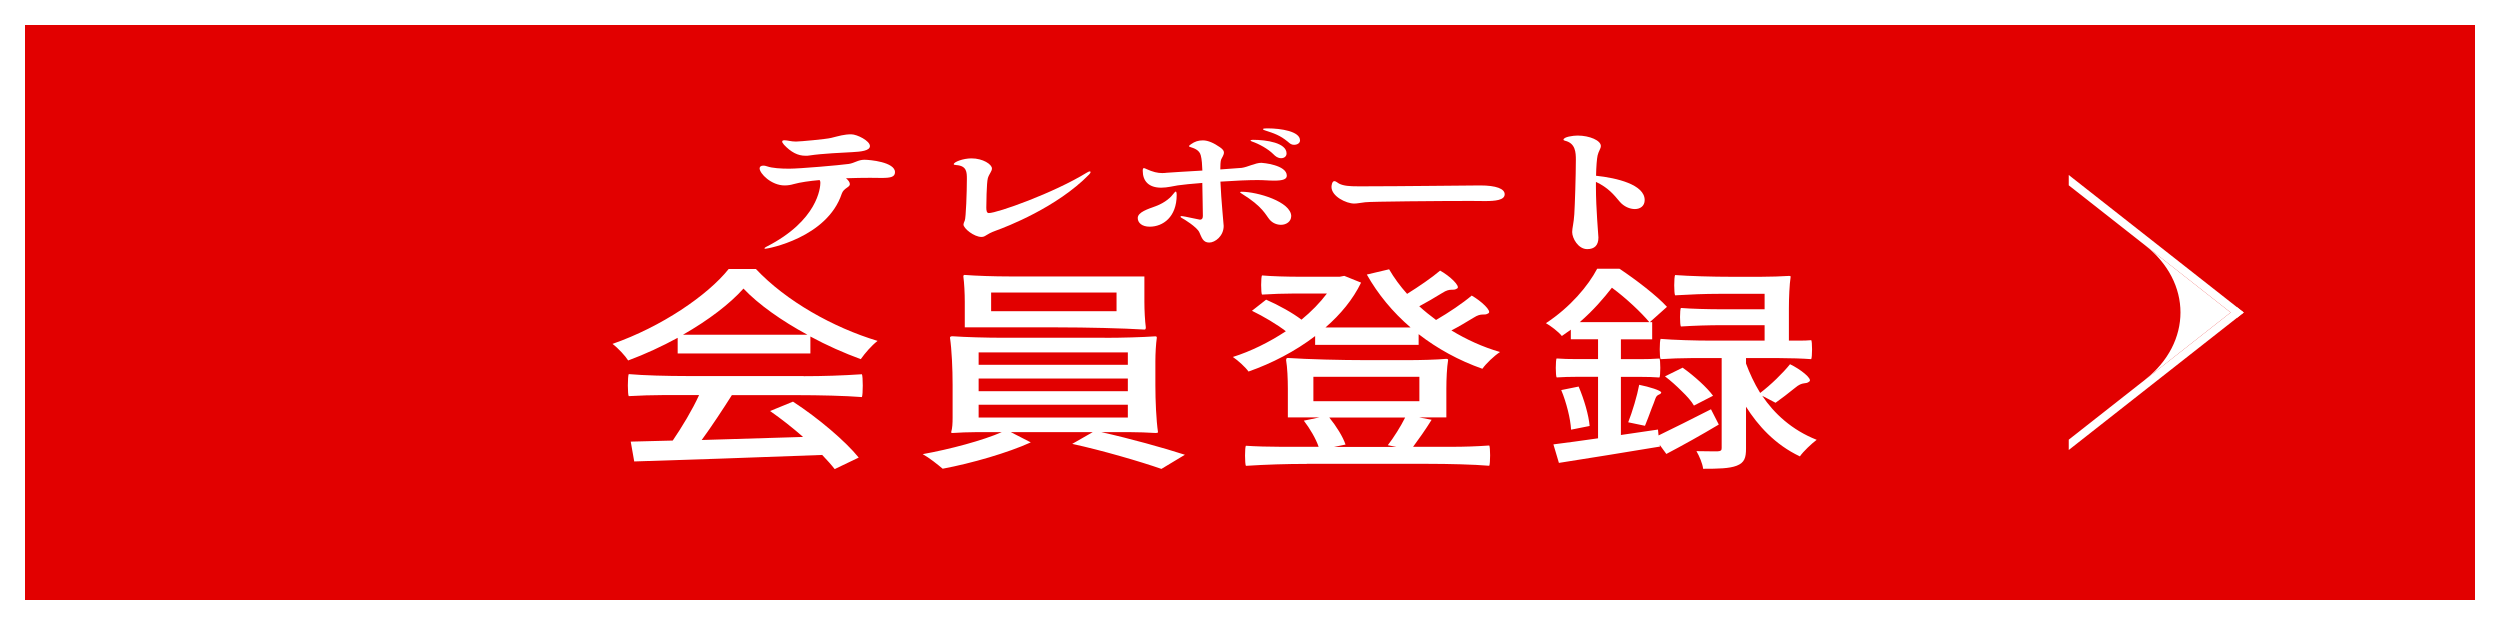
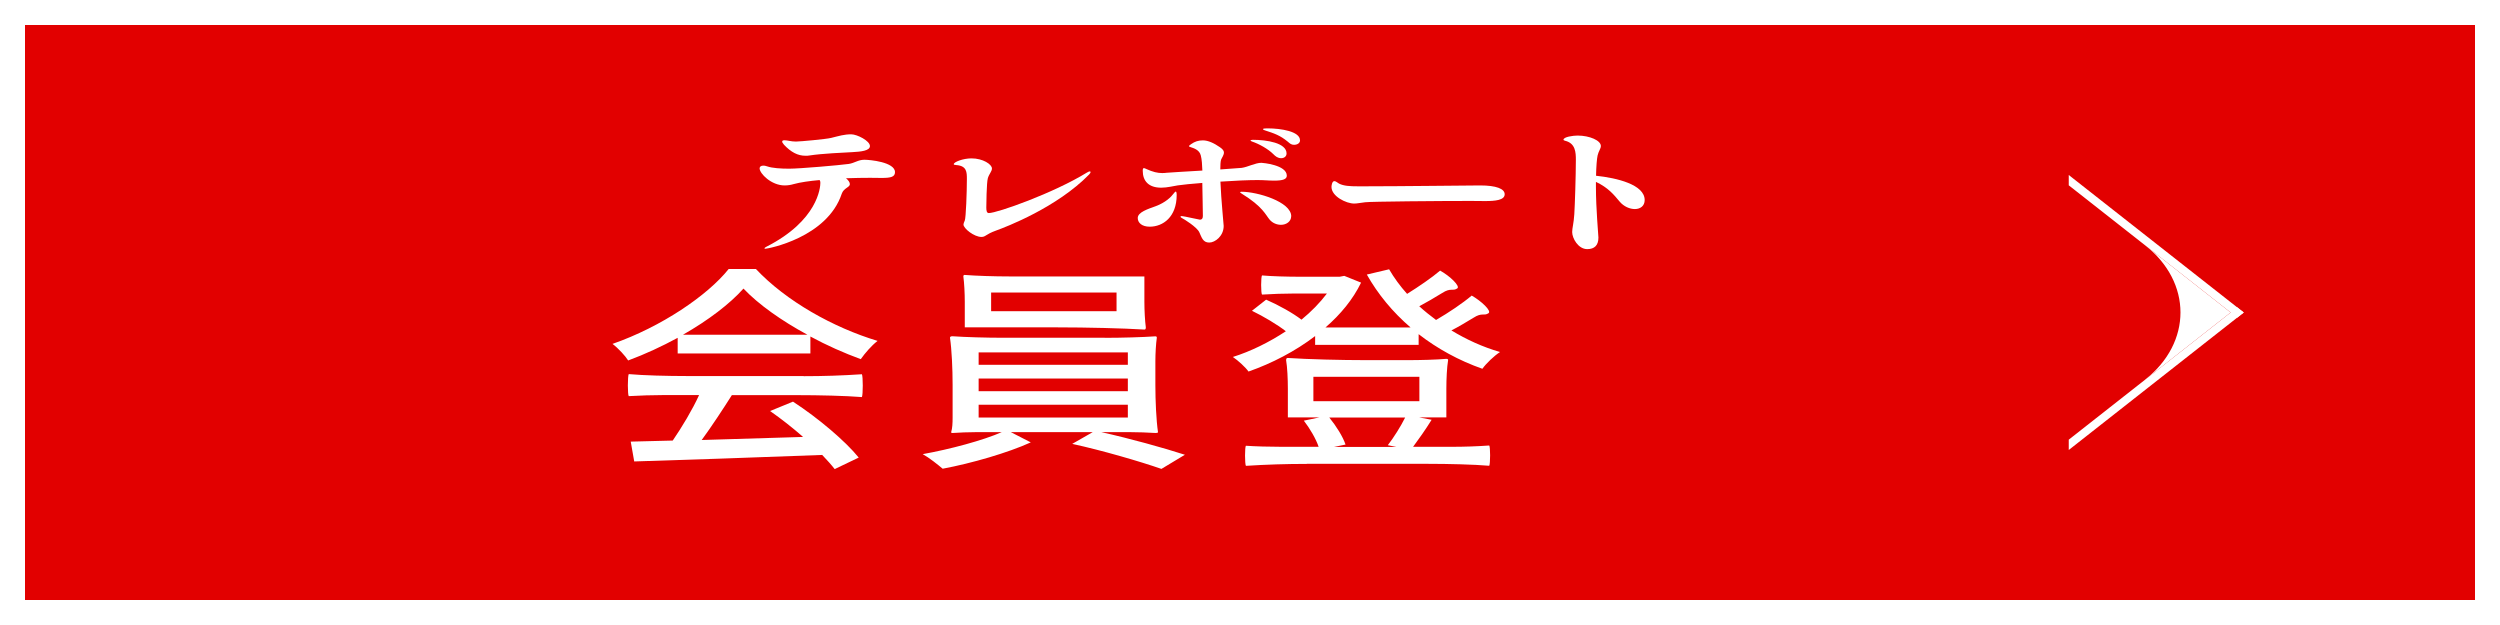
<svg xmlns="http://www.w3.org/2000/svg" fill="none" height="100" viewBox="0 0 400 100" width="400">
  <rect x="0" y="0" width="400" height="100" fill="#333333" stroke="none" />
  <path d="m398 2v96h-396v-96z" fill="#e20000" stroke="#fff" stroke-width="4" />
  <g fill="#fff">
    <path d="m108.428 56.565v-2.513c-2.507 1.361-5.194 2.613-7.921 3.624-.459-.731-1.578-1.952-2.507-2.653 7.791-2.713 15.202-7.739 18.589-11.983h4.355c4.824 5.126 12.375 9.37 19.467 11.503-1.019.801-1.998 1.952-2.687 2.923-2.647-.971-5.424-2.192-8.061-3.624v2.713h-21.225zm20.157 3.624c3.106 0 6.213-.1 9.319-.31.09.14.14.971.14 1.812 0 .841-.05 1.672-.14 1.842-2.597-.21-6.862-.31-10.378-.31h-10.428c-1.478 2.333-3.196 4.946-4.825 7.178 5.055-.14 10.658-.31 16.222-.491-1.668-1.462-3.526-2.923-5.284-4.145l3.666-1.502c4.125 2.683 8.44 6.377 10.518 8.95l-3.846 1.842c-.509-.661-1.209-1.432-1.998-2.263-10.847.42-22.384.801-30.075 1.041l-.559-3.174 6.722-.17c1.478-2.162 3.156-4.946 4.215-7.278h-5.653c-1.898 0-3.756.07-5.604.17-.09-.1-.14-.901-.14-1.712s.05-1.672.14-1.812c2.317.21 6.213.31 9.319.31h18.679zm.609-6.627c-4.125-2.232-7.831-4.845-10.238-7.388-2.178 2.443-5.604 5.056-9.689 7.388z" />
    <path d="m176.749 54.052c2.737 0 6.113-.1 8.111-.24.23 0 .23.14.23.24-.14.941-.23 2.513-.23 3.764v3.794c0 2.513.14 5.646.419 7.528 0 .14-.279.14-.419.14-1.069-.07-2.877-.14-4.315-.14h-4.355c4.545 1.011 9.968 2.513 13.394 3.624l-3.755 2.263c-3.386-1.181-9.499-2.963-14.274-4.004l3.286-1.882h-13.114l3.196 1.642c-3.666 1.672-9.459 3.344-14.094 4.215-.789-.661-2.127-1.742-3.196-2.333 4.305-.771 9.639-2.192 12.655-3.524h-3.935c-1.349 0-2.967.07-3.936.14-.229 0-.229-.07-.229-.14.189-.591.229-1.462.229-2.303v-5.266c0-2.513-.14-5.646-.419-7.528 0-.24.279-.24.419-.24 1.998.14 5.374.24 8.111.24h16.221zm6.353-9.821v4.074c0 1.361.09 3.063.23 4.074 0 .35-.14.35-.23.35-3.476-.21-9.269-.35-13.904-.35h-14.833v-4.074c0-1.361-.09-3.063-.23-4.074 0-.24.14-.24.23-.24 1.758.14 4.725.24 7.182.24zm-26.52 12.153v1.982h23.873v-1.982zm0 4.185v2.022h23.873v-2.022zm0 4.185v2.052h23.873v-2.052zm22.065-14.957v-2.993h-20.067v2.993z" />
    <path d="m210.421 55.203v-1.432c-3.197 2.443-6.902 4.355-10.658 5.676-.459-.661-1.668-1.772-2.507-2.333 2.877-.901 5.843-2.373 8.48-4.115-1.388-1.081-3.566-2.373-5.424-3.274l2.268-1.782c1.997.871 4.315 2.162 5.653 3.204 1.578-1.291 2.967-2.713 4.075-4.185h-5.194c-1.757 0-3.476.07-5.194.17-.089-.1-.139-.801-.139-1.532s.05-1.432.139-1.532c1.529.14 4.076.21 6.213.21h6.213l.739-.14 2.687 1.081c-1.298 2.683-3.286 5.086-5.703 7.178h13.624c-2.877-2.473-5.234-5.336-7.002-8.47l3.566-.841c.789 1.362 1.758 2.683 2.877 3.934 1.897-1.181 3.985-2.613 5.284-3.724 1.578.871 3.286 2.513 2.736 2.853-.739.491-1.018-.17-2.407.731-1.248.771-2.507 1.502-3.666 2.122.839.771 1.758 1.502 2.687 2.192 2.038-1.181 4.265-2.683 5.704-3.904 1.528.871 3.246 2.473 2.687 2.823-.74.491-1.019-.17-2.408.731-1.158.701-2.367 1.431-3.525 2.022 2.407 1.462 5.004 2.653 7.78 3.454-.968.631-2.227 1.842-2.826 2.683-3.756-1.321-7.182-3.204-10.198-5.536v1.712h-16.591zm-1.349 19.021c-3.246 0-6.492.1-9.729.31-.089-.14-.139-.901-.139-1.642s.05-1.502.139-1.572c1.439.1 3.796.17 5.794.17h5.843c-.419-1.251-1.388-2.923-2.367-4.185l2.497-.521h-5.054v-4.595c0-1.572-.09-3.454-.28-4.565 0-.35.19-.35.28-.35 3.156.21 8.44.35 12.655.35h6.353c2.177 0 4.774-.07 6.352-.21.28 0 .28.14.28.21-.19 1.111-.28 2.993-.28 4.565v4.595h-4.355l1.998.38c-.969 1.572-2.087 3.134-2.966 4.325h6.113c2.087 0 4.075-.07 6.073-.21.089.1.139.831.139 1.572s-.05 1.532-.139 1.672c-2.408-.21-6.493-.31-9.739-.31h-19.468zm1.069-13.935v3.904h16.96v-3.904zm2.547 6.517c1.109 1.361 2.177 3.063 2.597 4.325l-1.858.38h10.009l-1.389-.28c.929-1.181 2.088-3.033 2.777-4.425h-12.146z" />
-     <path d="m255.688 60.289h-3.336c-1.159 0-2.227.03-3.286.1-.09-.07-.14-.801-.14-1.532 0-.731.05-1.462.14-1.502.789.07 2.127.1 3.286.1h3.336v-3.174h-4.355v-1.532l-1.438 1.011c-.51-.661-1.808-1.642-2.547-2.052 3.935-2.583 6.772-5.997 8.2-8.71h3.566c2.687 1.782 6.023 4.355 7.601 6.097l-2.736 2.443h.369v2.753h-5.004v3.174h3.106c1.019 0 2.038-.03 3.057-.1.09.03.14.771.14 1.502s-.05 1.462-.14 1.532c-.739-.07-2.038-.1-3.057-.1h-3.106v9.3l5.933-.871.09.941c2.267-1.081 5.284-2.613 8.39-4.185l1.249 2.443c-2.737 1.642-5.744 3.314-8.391 4.705l-1.068-1.462.05.28c-5.704.941-11.637 1.912-16.172 2.613l-.879-2.963c1.998-.24 4.445-.591 7.142-.971v-9.821zm-5.883 2.122 2.777-.561c.879 2.052 1.618 4.595 1.758 6.307l-2.967.591c-.05-.871-.23-1.952-.509-3.063-.28-1.111-.65-2.303-1.069-3.274zm14.084-10.872c-1.249-1.502-3.706-3.834-5.983-5.506-1.299 1.672-2.967 3.624-5.145 5.506zm-.69 16.588-2.686-.561c.649-1.642 1.438-4.255 1.758-5.997 1.578.31 3.615.941 3.525 1.251-.139.42-.649.17-.929.941-.189.52-.369 1.041-.599 1.572-.369 1.011-.739 1.982-1.069 2.783zm12.276-10.832h-4.914c-1.618 0-3.246.07-4.864.17-.09-.1-.14-.841-.14-1.572s.05-1.532.14-1.672c2.037.17 5.473.28 8.3.28h8.34v-2.473h-6.722c-2.227 0-4.455.07-6.672.21-.09-.1-.14-.801-.14-1.502s.05-1.361.14-1.462c1.668.14 4.445.21 6.672.21h6.722v-2.473h-7.181c-2.408 0-4.775.1-7.142.24-.09-.14-.14-.871-.14-1.602s.05-1.502.14-1.642c2.267.17 6.023.28 9.079.28h4.585c1.578 0 3.426-.07 4.545-.14.28 0 .28.07.28.14-.19 1.251-.28 3.344-.28 5.086v5.126h1.808c.649 0 1.208-.03 1.758-.07.09.03.14.731.14 1.462s-.05 1.462-.14 1.572c-1.299-.1-3.426-.17-5.194-.17h-5.234v.871c.559 1.502 1.298 3.133 2.267 4.705 1.668-1.251 3.666-3.204 4.775-4.595 1.668.801 3.616 2.333 3.106 2.753-.649.561-1.019-.07-2.317 1.041-1.069.871-2.178 1.712-3.107 2.373l-2.127-1.111c1.898 2.823 4.724 5.466 8.71 7.038-.789.591-2.128 1.842-2.687 2.653-3.986-1.882-6.722-4.946-8.62-7.949v6.687c0 1.462-.23 2.263-1.488 2.753-1.159.451-2.967.491-5.374.491-.09-.801-.6-2.022-1.069-2.823 1.488.03 2.966.03 3.386.03.509-.03.649-.14.649-.521v-14.386zm-9.079 2.923 2.826-1.391c1.858 1.321 3.936 3.204 4.865 4.495l-3.057 1.572c-.369-.661-1.108-1.502-1.947-2.303-.829-.831-1.758-1.672-2.687-2.373z" />
    <path d="m143.199 27.54c0 .76-.65.93-2.13.93l-1.85-.02c-1.05 0-2.41.02-3.86.07.37.3.62.65.62.95 0 .51-.99.6-1.3 1.53-2.34 7.04-11.85 8.8-12.22 8.8-.09 0-.15-.02-.15-.07s.12-.16.31-.25c8.24-4.19 8.64-9.49 8.64-10.23 0-.19-.03-.32-.12-.44-1.6.14-3.09.35-4.17.65-.4.12-.9.21-1.42.21-2.16 0-4.01-1.92-4.01-2.73 0-.28.22-.44.59-.44.15 0 .37.02.62.12.8.28 2.19.37 3.52.37 1.67 0 8.11-.56 9.53-.76.93-.14 1.51-.67 2.5-.67.83 0 4.91.35 4.91 2.01zm-17.77-4.4c-.19-.21-.28-.37-.28-.49 0-.14.12-.21.37-.21.46 0 1.05.21 1.82.21.68 0 4.84-.39 5.62-.58 1.3-.32 2.1-.58 3.24-.58.93 0 2.99 1.04 2.99 1.88 0 .76-1.48.9-2.78.97-1.33.07-4.91.23-6.85.53-.22.05-.46.05-.68.05-1.23 0-2.31-.56-3.46-1.78z" />
    <path d="m154.17 35.9c0-.19.09-.37.19-.6.19-.42.34-4.61.34-6.64 0-1.09 0-2.13-1.7-2.25-.25-.02-.4-.05-.4-.14 0-.35 1.48-.93 2.84-.93 1.82 0 3.27.95 3.27 1.62 0 .46-.43.83-.65 1.53-.22.72-.25 4.47-.25 4.72 0 .49.06.88.4.88 1.33 0 10.31-3.17 15.7-6.48.22-.14.37-.19.46-.19s.12.05.12.12-.06.21-.22.37c-5.18 5.3-13.3 8.4-14.9 8.98-1.73.62-1.64 1.02-2.35 1.02-1.14 0-2.87-1.34-2.87-2.01z" />
    <path d="m188.269 31.2c0 3.52-2.19 5.07-4.32 5.07-1.23 0-1.91-.62-1.91-1.39 0-.93 1.63-1.44 2.9-1.9 1.54-.58 2.44-1.46 2.84-2.01.15-.21.28-.32.34-.32.09 0 .15.19.15.56zm7-2.13c.12 3.06.52 6.74.52 7.08 0 1.6-1.36 2.66-2.31 2.66-1.02 0-1.2-.81-1.6-1.67-.4-.83-2.47-2.11-2.81-2.27-.12-.07-.19-.14-.19-.21 0-.05.06-.09.19-.09.31 0 2.78.58 2.93.58.31 0 .46-.21.46-.6 0-1.55-.06-2.52-.09-5.28-1.67.12-3.12.28-3.92.39-.65.09-1.67.37-2.65.37-2.01 0-2.96-1.06-2.96-2.71 0-.32.06-.42.19-.42.09 0 .22.05.34.12 1.11.51 1.85.67 2.59.67.25 0 .49-.02.74-.05.49-.05 3.05-.19 5.68-.35-.03-.88-.09-1.81-.25-2.41-.22-.93-1.17-1.18-1.64-1.34-.15-.05-.25-.09-.25-.16s.12-.16.34-.32c.59-.42 1.17-.6 1.88-.6.83 0 1.76.42 2.75 1.11.46.32.62.58.62.83 0 .42-.31.79-.46 1.16-.09.28-.12.9-.12 1.55 1.7-.12 3.05-.21 3.42-.25.99-.14 2.19-.81 3.15-.81.15 0 4.07.32 4.07 2.06 0 .56-.62.79-2.01.79-.96 0-1.57-.09-2.68-.09-1.39 0-3.64.09-5.92.25zm11.32 5.53c0 .83-.77 1.37-1.63 1.37-.62 0-1.33-.25-1.82-.83-.62-.72-1.08-2.08-4.44-4.14-.18-.12-.28-.19-.28-.23 0-.07.12-.09.25-.09 2.5 0 7.93 1.6 7.93 3.93zm-6.51-12.11c0-.07.12-.12.37-.12 2.22 0 5.4.49 5.4 2.18 0 .49-.4.76-.86.76-.55 0-.92-.3-1.26-.65-.83-.83-2.25-1.62-3.39-2.01-.19-.07-.25-.12-.25-.16zm7.93-.04c0 .46-.46.72-.96.72-.43 0-.65-.19-.99-.49-1.26-1.04-2.19-1.34-3.7-1.83-.19-.07-.28-.12-.28-.19 0-.12.49-.12.74-.12 2.16 0 5.18.49 5.18 1.9z" />
    <path d="m214.239 29.37c.74.39 1.79.44 2.99.44h1.3c5.21 0 16.94-.14 18.3-.14 2.56 0 3.92.53 3.92 1.41 0 .95-1.51 1.09-3.15 1.09-.77 0-1.57-.02-2.25-.02-5.12 0-15.98.09-16.91.21-.8.09-1.33.21-1.76.21-1.3 0-3.64-1.16-3.64-2.66 0-.23.09-.93.46-.93.25 0 .52.28.74.39z" />
    <path d="m263.148 32.01c0 .95-.71 1.44-1.57 1.44-.8 0-1.76-.39-2.44-1.2-.93-1.11-1.82-2.22-3.79-3.15v.79c0 3.59.4 7.75.4 8.12 0 1.23-.62 1.85-1.79 1.85-1.45 0-2.41-1.74-2.41-2.73 0-.65.25-1.39.34-2.85.09-1.37.25-6.27.25-8.7 0-1.2-.06-2.66-1.73-3.06-.15-.05-.25-.09-.25-.16 0-.46 1.54-.67 2.25-.67 1.94 0 3.73.79 3.73 1.67 0 .42-.37.83-.52 1.5-.12.53-.22 1.76-.25 3.26 3.33.35 7.78 1.41 7.78 3.89z" />
    <path d="m343.201 60.773 13.702-10.773-13.702-10.773c7.566 5.949 7.566 15.584 0 21.533z" />
    <path d="m357.951 49.174-26.951 21.174v1.652l28-22z" />
    <path d="m331 28v1.652l26.951 21.174 1.049-.826z" />
  </g>
</svg>